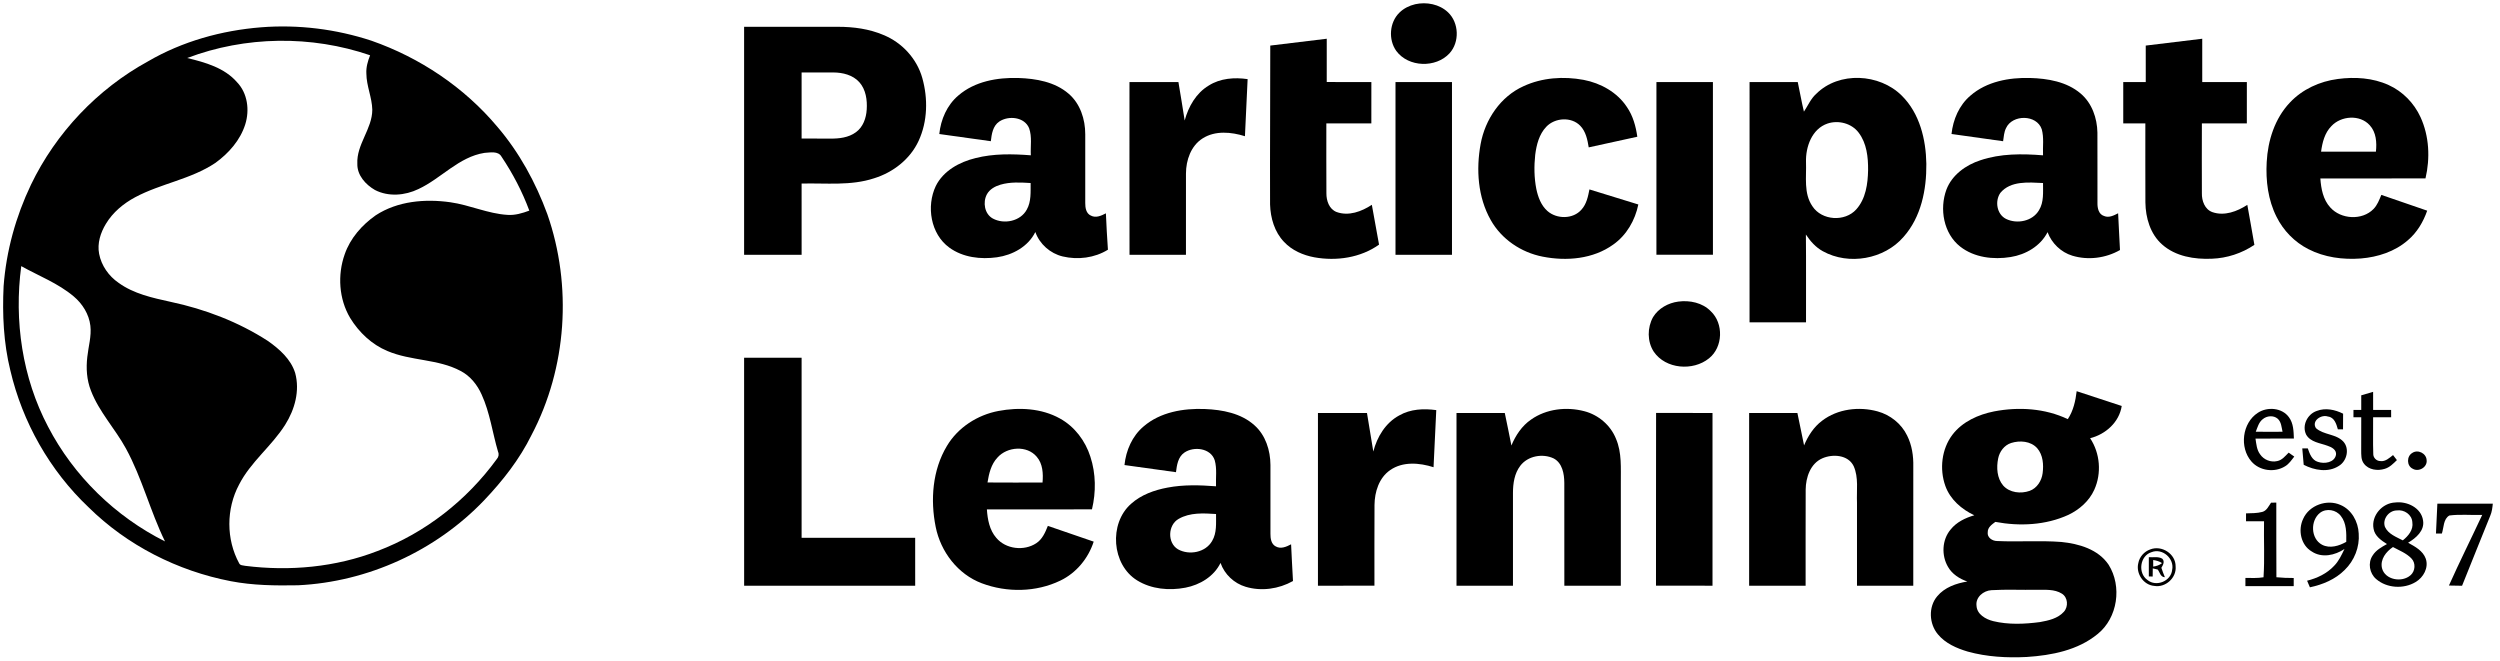
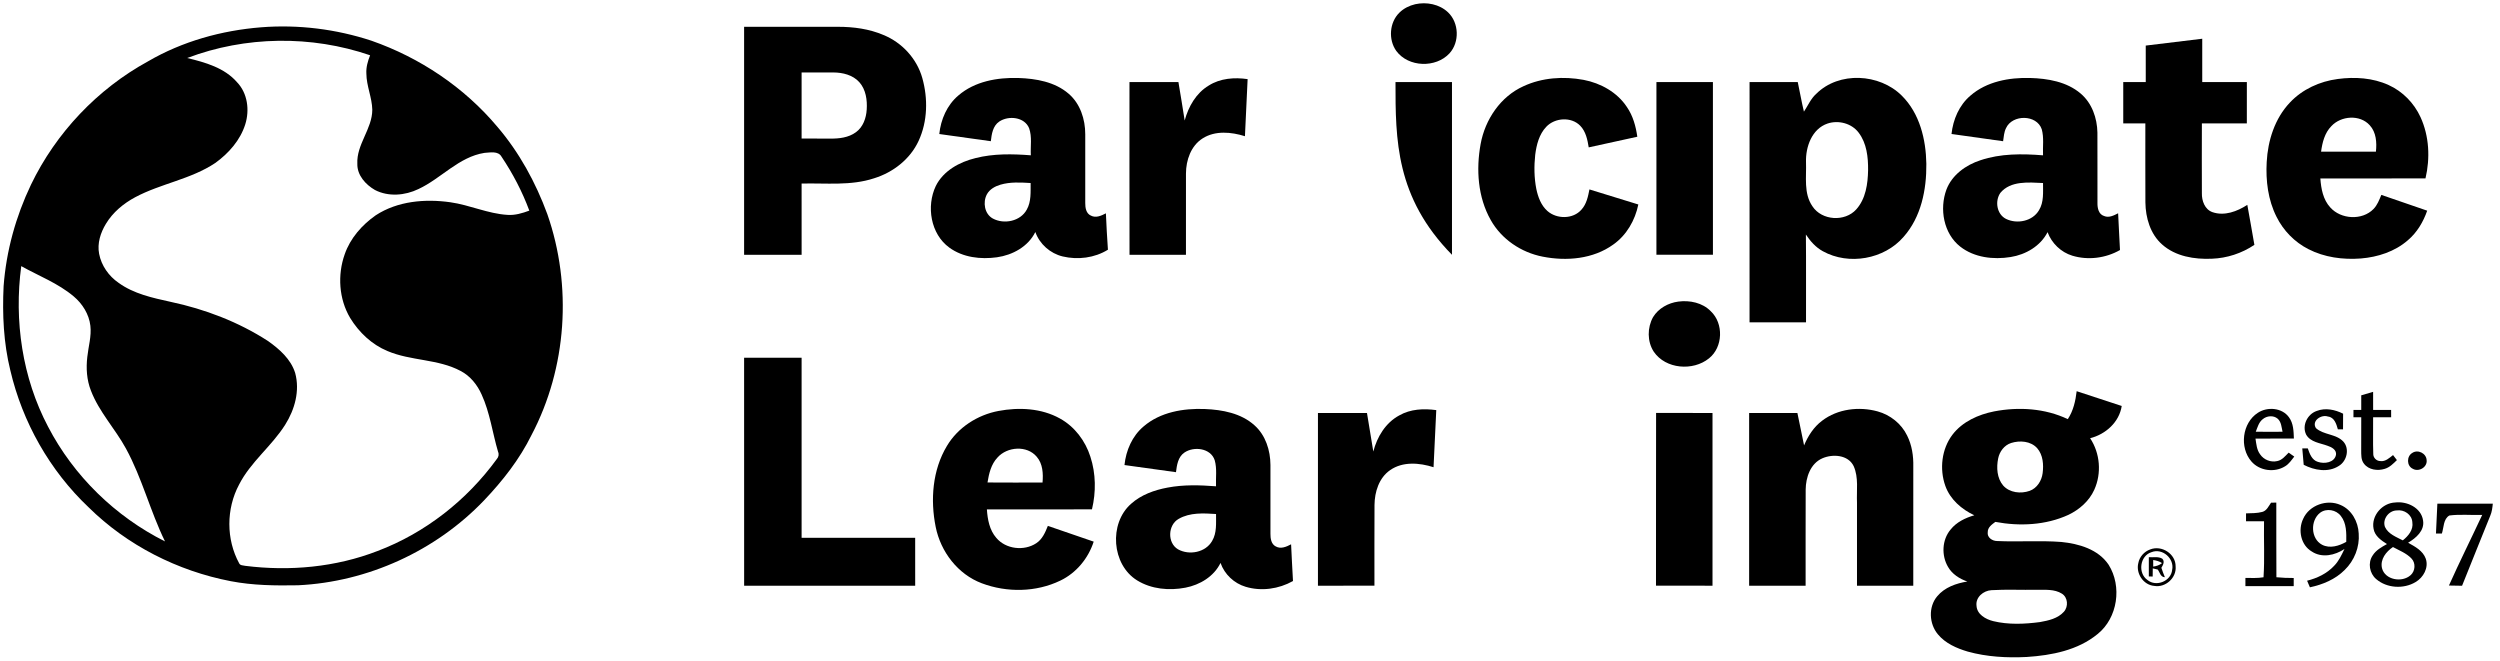
<svg xmlns="http://www.w3.org/2000/svg" width="1527pt" height="404pt" viewBox="0 0 1527 404" version="1.1">
  <g id="#000000ff">
    <path fill="#000000" opacity="1.00" d=" M 864.42 2.58 C 871.35 1.04 879.23 2.55 884.47 7.54 C 891.18 13.93 891.60 25.68 885.39 32.54 C 877.04 41.65 860.27 41.17 852.85 31.11 C 847.91 24.21 848.64 13.70 854.75 7.73 C 857.38 5.11 860.83 3.43 864.42 2.58 Z" />
    <path fill="#000000" opacity="1.00" d=" M 159.53 16.67 C 182.22 14.89 205.25 17.75 226.87 24.86 C 256.49 35.22 283.50 53.28 303.72 77.36 C 317.17 93.05 327.20 111.45 334.31 130.81 C 349.58 174.56 346.29 224.61 324.67 265.68 C 317.35 280.56 307.00 293.73 295.60 305.70 C 266.11 336.51 224.61 355.46 182.00 357.49 C 168.28 357.74 154.48 357.60 140.95 354.99 C 108.49 348.74 77.68 333.12 54.11 309.86 C 30.42 287.44 13.69 257.88 6.29 226.14 C 2.17 209.39 1.38 192.03 2.20 174.85 C 3.79 153.36 9.65 132.21 18.93 112.79 C 34.21 81.08 59.56 54.35 90.44 37.46 C 111.42 25.23 135.40 18.59 159.53 16.67 M 114.35 35.43 C 125.33 38.11 137.11 41.36 144.80 50.25 C 151.26 56.98 152.52 67.27 149.81 75.93 C 146.76 85.64 139.69 93.63 131.56 99.50 C 116.63 109.51 98.29 112.08 82.57 120.47 C 75.42 124.30 68.93 129.68 64.71 136.69 C 61.40 142.11 59.31 148.64 60.54 155.02 C 61.91 162.21 66.41 168.62 72.42 172.74 C 81.71 179.48 93.17 181.93 104.18 184.36 C 125.19 188.82 145.65 196.61 163.72 208.31 C 170.71 213.26 177.69 219.40 180.30 227.85 C 183.24 238.65 180.06 250.10 174.23 259.36 C 166.00 272.49 153.07 282.12 145.99 296.06 C 138.14 310.79 138.08 329.42 146.09 344.09 C 146.74 345.49 148.57 345.29 149.83 345.62 C 176.95 349.03 205.04 346.47 230.61 336.55 C 259.71 325.53 285.15 305.55 303.42 280.43 C 304.57 279.16 304.90 277.50 304.21 275.92 C 300.78 264.30 299.26 252.06 294.18 240.98 C 291.52 235.03 287.24 229.65 281.39 226.60 C 267.51 219.16 250.98 220.52 236.64 214.40 C 227.09 210.44 219.23 202.98 213.88 194.22 C 206.99 182.64 206.07 167.96 210.54 155.34 C 213.93 145.52 221.08 137.41 229.49 131.51 C 242.84 122.78 259.62 121.36 275.07 123.54 C 286.92 125.20 298.00 130.53 310.01 131.25 C 314.60 131.59 319.06 130.21 323.31 128.65 C 319.00 117.02 313.21 105.97 306.31 95.67 C 304.25 92.05 299.32 93.19 295.90 93.38 C 280.17 95.86 269.49 109.01 255.58 115.48 C 247.39 119.44 237.24 120.31 229.01 116.04 C 223.31 112.75 218.10 107.04 218.26 100.07 C 217.67 88.18 227.37 78.79 227.40 67.02 C 227.23 59.52 223.84 52.51 223.78 44.98 C 223.54 41.10 224.65 37.33 226.06 33.76 C 190.14 21.43 149.87 21.96 114.35 35.43 M 12.98 162.55 C 8.52 195.89 13.60 230.74 29.36 260.62 C 45.00 290.73 70.47 315.52 100.79 330.70 C 91.75 312.25 86.80 292.04 76.93 273.97 C 70.34 261.87 60.53 251.62 55.55 238.62 C 52.96 232.08 52.51 224.89 53.33 217.96 C 54.00 211.64 55.95 205.36 55.20 198.96 C 54.38 191.91 50.36 185.52 44.98 181.01 C 35.47 173.01 23.72 168.55 12.98 162.55 Z" />
    <path fill="#000000" opacity="1.00" d=" M 454.50 16.38 C 473.64 16.37 492.78 16.38 511.92 16.37 C 521.34 16.37 530.91 17.64 539.62 21.37 C 550.98 25.99 560.03 35.85 563.35 47.69 C 566.86 60.20 566.60 74.14 561.09 86.04 C 555.96 97.18 545.56 105.27 533.98 108.87 C 519.68 113.63 504.41 111.73 489.62 112.12 C 489.62 126.62 489.62 141.12 489.63 155.63 C 477.91 155.62 466.21 155.63 454.50 155.62 C 454.50 109.21 454.50 62.79 454.50 16.38 M 489.62 44.26 C 489.63 57.71 489.62 71.16 489.62 84.62 C 495.41 84.62 501.21 84.63 507.00 84.65 C 512.46 84.73 518.29 84.09 522.81 80.75 C 527.17 77.61 529.07 72.13 529.39 66.94 C 529.77 61.11 528.90 54.68 524.85 50.17 C 520.90 45.78 514.75 44.29 509.05 44.26 C 502.57 44.20 496.10 44.28 489.62 44.26 Z" />
-     <path fill="#000000" opacity="1.00" d=" M 775.88 27.84 C 787.38 26.45 798.88 25.05 810.38 23.66 C 810.37 32.47 810.38 41.28 810.37 50.10 C 819.45 50.16 828.54 50.11 837.63 50.13 C 837.62 58.54 837.63 66.96 837.62 75.38 C 828.45 75.37 819.29 75.38 810.13 75.37 C 810.16 89.61 810.05 103.84 810.17 118.08 C 810.13 122.57 811.83 127.73 816.37 129.49 C 823.74 132.18 831.68 129.20 837.92 125.10 C 839.34 133.22 840.82 141.32 842.32 149.42 C 831.00 157.47 816.31 159.60 802.83 157.17 C 795.93 155.89 789.13 152.94 784.28 147.74 C 778.47 141.68 776.01 133.14 775.76 124.91 C 775.63 92.55 775.91 60.20 775.88 27.84 Z" />
    <path fill="#000000" opacity="1.00" d=" M 1310.62 27.84 C 1322.12 26.44 1333.62 25.05 1345.13 23.66 C 1345.12 32.48 1345.12 41.30 1345.13 50.12 C 1354.21 50.13 1363.29 50.13 1372.38 50.13 C 1372.37 58.54 1372.37 66.96 1372.37 75.37 C 1363.22 75.38 1354.06 75.39 1344.91 75.36 C 1344.86 89.58 1344.84 103.80 1344.91 118.02 C 1344.80 122.60 1346.64 127.89 1351.33 129.57 C 1358.65 132.12 1366.47 129.15 1372.66 125.13 C 1374.04 133.28 1375.67 141.39 1376.98 149.56 C 1369.30 154.73 1360.23 157.70 1350.98 158.03 C 1340.35 158.49 1328.79 156.63 1320.61 149.31 C 1313.38 142.93 1310.53 133.01 1310.41 123.65 C 1310.32 107.56 1310.40 91.47 1310.38 75.38 C 1305.87 75.38 1301.37 75.37 1296.88 75.38 C 1296.87 66.96 1296.87 58.54 1296.88 50.12 C 1301.45 50.13 1306.04 50.12 1310.63 50.12 C 1310.62 42.69 1310.62 35.27 1310.62 27.84 Z" />
    <path fill="#000000" opacity="1.00" d=" M 585.36 58.33 C 595.36 49.67 609.18 47.25 622.03 47.64 C 632.80 47.99 644.33 49.98 652.73 57.25 C 659.81 63.31 662.88 72.86 662.87 81.97 C 662.90 95.99 662.85 110.00 662.87 124.01 C 662.85 126.85 663.36 130.36 666.28 131.67 C 669.36 133.33 672.68 131.75 675.48 130.30 C 675.78 137.71 676.23 145.12 676.72 152.52 C 668.56 157.58 658.32 158.84 649.05 156.63 C 641.46 154.79 634.99 149.09 632.38 141.71 C 628.01 150.63 618.49 155.80 608.94 157.15 C 599.00 158.54 588.12 157.28 579.83 151.22 C 568.39 142.92 565.71 125.96 571.59 113.59 C 576.22 104.28 586.06 98.94 595.82 96.57 C 606.86 93.76 618.36 93.98 629.63 94.86 C 629.33 89.37 630.47 83.62 628.59 78.33 C 625.79 71.40 616.01 70.44 610.34 74.25 C 606.40 76.91 605.71 81.90 605.20 86.25 C 594.71 84.78 584.21 83.35 573.72 81.86 C 574.64 72.96 578.43 64.18 585.36 58.33 M 611.03 112.82 C 607.74 113.79 604.46 115.61 602.78 118.71 C 600.19 123.59 601.33 130.71 606.44 133.49 C 613.30 137.18 623.31 135.16 627.15 128.04 C 629.95 123.11 629.45 117.24 629.51 111.79 C 623.35 111.42 617.02 111.05 611.03 112.82 Z" />
    <path fill="#000000" opacity="1.00" d=" M 738.32 52.24 C 745.34 47.79 754.00 47.15 762.05 48.33 C 761.55 59.95 760.93 71.57 760.41 83.20 C 752.07 80.58 742.25 79.62 734.55 84.54 C 727.40 89.06 724.41 97.87 724.39 105.98 C 724.36 122.53 724.38 139.07 724.38 155.62 C 712.89 155.64 701.40 155.61 689.91 155.64 C 689.83 120.47 689.89 85.30 689.88 50.13 C 699.84 50.13 709.81 50.12 719.78 50.13 C 721.06 57.95 722.42 65.76 723.60 73.60 C 725.90 65.11 730.58 56.84 738.32 52.24 Z" />
    <path fill="#000000" opacity="1.00" d=" M 930.59 52.64 C 941.96 47.38 955.05 46.51 967.27 48.78 C 977.71 50.77 987.79 56.36 993.72 65.38 C 997.42 70.74 999.17 77.13 1000.07 83.52 C 990.18 85.71 980.27 87.82 970.39 90.02 C 969.63 85.34 968.63 80.33 965.20 76.80 C 959.75 71.17 949.69 71.87 944.45 77.45 C 940.10 82.02 938.49 88.44 937.71 94.54 C 936.96 101.48 937.04 108.56 938.39 115.43 C 939.42 120.36 941.28 125.43 945.14 128.86 C 950.86 133.94 960.86 133.96 965.99 128.00 C 969.06 124.63 969.98 120.03 970.83 115.70 C 980.78 118.78 990.74 121.83 1000.69 124.90 C 998.72 134.53 993.52 143.63 985.41 149.35 C 973.10 158.26 956.80 159.64 942.26 156.76 C 929.16 154.22 917.11 146.12 910.55 134.41 C 902.63 120.44 901.53 103.49 904.37 87.94 C 907.09 73.01 916.51 58.95 930.59 52.64 Z" />
    <path fill="#000000" opacity="1.00" d=" M 1109.35 57.32 C 1123.23 43.46 1148.04 44.86 1161.63 58.44 C 1172.54 69.24 1176.38 85.16 1176.61 100.07 C 1176.78 115.80 1173.43 132.61 1162.70 144.68 C 1150.89 158.39 1129.21 162.21 1113.42 153.46 C 1109.07 151.10 1105.73 147.33 1103.04 143.24 C 1103.23 161.12 1103.07 179.00 1103.12 196.87 C 1091.62 196.87 1080.12 196.87 1068.62 196.87 C 1068.62 147.96 1068.62 99.04 1068.63 50.12 C 1078.44 50.13 1088.25 50.12 1098.07 50.13 C 1099.38 56.13 1100.37 62.21 1101.84 68.18 C 1104.31 64.54 1105.99 60.31 1109.35 57.32 M 1116.31 75.44 C 1106.71 78.67 1102.82 89.70 1103.11 99.04 C 1103.45 108.05 1101.56 118.07 1107.02 125.98 C 1112.75 134.77 1126.87 135.64 1133.82 127.88 C 1139.61 121.43 1140.87 112.32 1141.03 103.97 C 1141.11 96.05 1140.21 87.49 1135.25 81.00 C 1130.97 75.32 1122.96 73.25 1116.31 75.44 Z" />
    <path fill="#000000" opacity="1.00" d=" M 1203.50 58.44 C 1213.42 49.77 1227.17 47.28 1239.98 47.63 C 1250.79 47.94 1262.37 49.89 1270.86 57.13 C 1277.76 62.96 1280.95 72.14 1281.10 80.99 C 1281.18 95.34 1281.08 109.69 1281.13 124.03 C 1281.07 127.06 1281.83 130.89 1285.14 131.92 C 1288.11 133.21 1291.12 131.61 1293.75 130.27 C 1294.01 137.76 1294.60 145.23 1294.89 152.72 C 1286.17 157.71 1275.40 159.09 1265.76 156.17 C 1258.82 154.05 1253.17 148.58 1250.65 141.80 C 1246.30 150.34 1237.33 155.52 1228.08 157.00 C 1217.58 158.69 1205.91 157.36 1197.32 150.64 C 1187.10 142.63 1184.53 127.61 1188.87 115.82 C 1192.29 106.80 1200.76 100.77 1209.67 97.87 C 1221.95 93.73 1235.12 93.85 1247.88 94.87 C 1247.64 89.57 1248.54 84.11 1247.10 78.95 C 1244.04 69.84 1229.11 69.79 1225.27 78.28 C 1224.03 80.76 1223.91 83.58 1223.49 86.26 C 1212.99 84.76 1202.47 83.37 1191.98 81.84 C 1192.93 73.01 1196.64 64.28 1203.50 58.44 M 1221.82 117.81 C 1218.36 122.79 1219.60 130.88 1225.27 133.70 C 1232.00 137.02 1241.50 135.15 1245.42 128.40 C 1248.49 123.43 1247.84 117.37 1247.88 111.79 C 1239.10 111.39 1228.06 110.29 1221.82 117.81 Z" />
    <path fill="#000000" opacity="1.00" d=" M 1398.66 62.65 C 1406.27 54.52 1416.94 49.68 1427.90 48.25 C 1438.33 46.86 1449.33 47.53 1459.00 51.96 C 1467.59 55.85 1474.55 63.02 1478.46 71.57 C 1483.78 83.20 1484.40 96.60 1481.49 108.96 C 1460.08 109.06 1438.67 108.96 1417.27 109.01 C 1417.73 115.27 1418.93 121.93 1423.34 126.71 C 1429.83 134.02 1442.80 134.76 1449.72 127.68 C 1452.07 125.29 1453.25 122.08 1454.52 119.04 C 1463.85 122.25 1473.20 125.43 1482.53 128.68 C 1480.13 135.54 1476.33 142.01 1470.73 146.73 C 1462.81 153.66 1452.35 157.04 1441.99 157.88 C 1431.07 158.71 1419.73 157.22 1409.92 152.15 C 1401.54 147.89 1394.67 140.83 1390.50 132.42 C 1385.32 122.15 1383.86 110.38 1384.50 99.00 C 1385.19 85.83 1389.44 72.36 1398.66 62.65 M 1424.01 77.03 C 1419.92 81.17 1418.47 87.02 1417.72 92.62 C 1428.88 92.64 1440.05 92.61 1451.21 92.63 C 1451.81 87.06 1451.42 80.81 1447.43 76.49 C 1441.43 69.83 1429.92 70.68 1424.01 77.03 Z" />
-     <path fill="#000000" opacity="1.00" d=" M 852.37 50.13 C 863.87 50.12 875.37 50.13 886.87 50.12 C 886.87 85.29 886.88 120.46 886.87 155.63 C 875.37 155.62 863.87 155.62 852.37 155.63 C 852.38 120.46 852.38 85.29 852.37 50.13 Z" />
+     <path fill="#000000" opacity="1.00" d=" M 852.37 50.13 C 863.87 50.12 875.37 50.13 886.87 50.12 C 886.87 85.29 886.88 120.46 886.87 155.63 C 852.38 120.46 852.38 85.29 852.37 50.13 Z" />
    <path fill="#000000" opacity="1.00" d=" M 1011.75 50.13 C 1023.25 50.13 1034.75 50.13 1046.25 50.13 C 1046.26 85.29 1046.24 120.45 1046.26 155.61 C 1034.75 155.63 1023.25 155.63 1011.74 155.61 C 1011.76 120.45 1011.74 85.29 1011.75 50.13 Z" />
    <path fill="#000000" opacity="1.00" d=" M 1025.11 184.21 C 1032.10 183.28 1039.88 184.88 1044.94 190.10 C 1052.90 197.58 1052.44 212.07 1043.84 218.89 C 1034.11 226.78 1017.38 225.48 1010.13 214.83 C 1006.06 208.59 1006.11 200.12 1009.70 193.68 C 1012.98 188.32 1018.96 185.02 1025.11 184.21 Z" />
    <path fill="#000000" opacity="1.00" d=" M 454.50 218.50 C 466.21 218.49 477.91 218.50 489.62 218.50 C 489.63 255.16 489.62 291.83 489.62 328.50 C 512.75 328.50 535.87 328.51 558.99 328.49 C 559.01 338.24 559.00 348.00 559.00 357.75 C 524.17 357.76 489.35 357.72 454.52 357.77 C 454.47 311.35 454.51 264.92 454.50 218.50 Z" />
    <path fill="#000000" opacity="1.00" d=" M 1268.43 238.94 C 1277.60 241.95 1286.77 244.97 1295.95 247.97 C 1294.43 257.89 1286.10 265.29 1276.65 267.66 C 1282.77 276.85 1283.75 289.14 1279.17 299.18 C 1276.07 306.03 1270.11 311.25 1263.41 314.46 C 1249.57 320.82 1233.57 321.55 1218.76 318.77 C 1216.66 320.34 1214.07 322.09 1214.11 325.04 C 1213.63 328.32 1216.92 330.47 1219.87 330.46 C 1232.91 331.07 1246.01 330.04 1259.04 331.03 C 1269.78 332.09 1281.60 335.50 1287.94 344.94 C 1296.25 358.11 1293.51 377.40 1281.23 387.26 C 1269.19 397.19 1253.14 400.29 1237.96 401.28 C 1225.88 401.89 1213.60 401.24 1201.90 397.99 C 1195.15 395.99 1188.28 393.01 1183.69 387.47 C 1178.29 381.07 1177.74 370.75 1183.23 364.23 C 1187.76 358.75 1194.84 356.29 1201.65 355.19 C 1196.92 353.55 1192.40 350.72 1189.87 346.28 C 1185.74 339.31 1186.14 329.72 1191.42 323.45 C 1195.03 318.90 1200.44 316.32 1205.91 314.73 C 1198.16 311.10 1191.16 305.04 1188.22 296.82 C 1184.55 286.54 1185.91 274.25 1192.59 265.48 C 1198.68 257.52 1208.35 253.21 1217.96 251.29 C 1232.97 248.40 1249.07 249.37 1263.01 256.01 C 1266.38 250.93 1267.73 244.91 1268.43 238.94 M 1228.39 270.58 C 1224.20 271.93 1221.30 275.83 1220.47 280.05 C 1219.36 285.61 1219.72 292.05 1223.53 296.55 C 1227.48 301.01 1234.34 301.72 1239.73 299.81 C 1244.23 298.17 1247.04 293.65 1247.64 289.03 C 1248.32 283.82 1247.90 277.89 1244.31 273.75 C 1240.39 269.37 1233.69 268.90 1228.39 270.58 M 1216.33 360.48 C 1211.48 360.78 1206.61 364.76 1207.25 369.96 C 1207.52 375.29 1212.85 378.24 1217.46 379.39 C 1226.77 381.65 1236.54 381.21 1245.97 379.97 C 1251.20 379.04 1256.95 377.79 1260.64 373.64 C 1263.45 370.49 1263.11 364.90 1259.40 362.60 C 1254.82 359.71 1249.13 360.33 1243.99 360.24 C 1234.77 360.42 1225.53 359.93 1216.33 360.48 Z" />
    <path fill="#000000" opacity="1.00" d=" M 1442.25 241.46 C 1444.66 240.75 1447.07 240.04 1449.50 239.34 C 1449.49 243.02 1449.50 246.70 1449.51 250.38 C 1453.16 250.38 1456.83 250.38 1460.50 250.38 C 1460.48 251.87 1460.48 253.37 1460.51 254.87 C 1456.83 254.87 1453.16 254.87 1449.50 254.88 C 1449.59 262.27 1449.32 269.67 1449.59 277.06 C 1449.44 279.51 1451.51 281.62 1453.96 281.63 C 1457.05 282.03 1459.42 279.70 1461.67 277.96 C 1462.44 278.98 1463.22 280.00 1464.03 281.03 C 1461.84 283.16 1459.61 285.49 1456.59 286.37 C 1452.26 287.73 1446.76 287.04 1443.90 283.20 C 1442.05 280.87 1442.26 277.75 1442.22 274.96 C 1442.26 268.27 1442.24 261.58 1442.25 254.88 C 1440.64 254.87 1439.06 254.87 1437.49 254.86 C 1437.47 253.37 1437.48 251.87 1437.50 250.38 C 1439.07 250.38 1440.64 250.37 1442.25 250.37 C 1442.24 247.40 1442.24 244.43 1442.25 241.46 Z" />
    <path fill="#000000" opacity="1.00" d=" M 609.89 251.01 C 622.42 248.66 636.10 249.31 647.43 255.63 C 656.39 260.57 662.92 269.26 666.00 278.94 C 669.39 289.30 669.50 300.56 666.97 311.12 C 645.58 311.13 624.18 311.12 602.79 311.13 C 603.20 317.26 604.37 323.75 608.54 328.53 C 614.33 335.45 625.48 336.72 632.92 331.82 C 636.65 329.41 638.46 325.18 640.03 321.21 C 649.36 324.42 658.70 327.60 668.03 330.83 C 664.72 341.07 657.40 349.96 647.65 354.63 C 632.85 361.79 614.99 362.03 599.69 356.27 C 585.05 350.77 574.57 337.04 571.53 321.89 C 568.18 305.34 569.54 287.08 578.38 272.38 C 585.11 261.08 597.05 253.42 609.89 251.01 M 609.26 279.46 C 605.37 283.57 604.04 289.28 603.17 294.70 C 614.37 294.79 625.58 294.76 636.78 294.72 C 637.24 289.30 636.97 283.31 633.24 278.99 C 627.28 271.88 615.21 272.77 609.26 279.46 Z" />
    <path fill="#000000" opacity="1.00" d=" M 698.48 260.49 C 708.70 251.67 722.85 249.31 735.96 249.83 C 746.63 250.27 758.06 252.39 766.24 259.78 C 773.04 265.82 775.95 275.13 775.99 284.02 C 776.03 298.01 775.98 312.00 775.99 325.98 C 775.96 328.82 776.40 332.32 779.23 333.76 C 782.33 335.51 785.76 333.96 788.60 332.46 C 788.86 339.94 789.43 347.41 789.76 354.89 C 781.10 359.78 770.45 361.29 760.88 358.42 C 753.81 356.33 747.92 350.81 745.50 343.83 C 741.46 352.12 732.92 357.25 724.08 358.95 C 714.17 360.86 703.27 359.90 694.55 354.50 C 678.99 344.89 677.21 319.77 690.83 307.75 C 696.99 302.20 705.07 299.33 713.10 297.83 C 722.87 295.96 732.87 296.27 742.74 297.03 C 742.53 291.73 743.42 286.26 741.94 281.10 C 739.51 273.69 729.25 272.44 723.43 276.43 C 719.51 279.10 718.83 284.08 718.29 288.41 C 707.80 286.95 697.32 285.49 686.83 284.05 C 687.75 275.14 691.54 266.35 698.48 260.49 M 719.96 316.91 C 713.30 320.60 712.90 331.62 719.53 335.52 C 726.33 339.34 736.39 337.46 740.36 330.42 C 743.33 325.47 742.71 319.48 742.76 313.96 C 735.13 313.46 726.83 312.96 719.96 316.91 Z" />
    <path fill="#000000" opacity="1.00" d=" M 854.69 253.72 C 861.51 249.82 869.65 249.44 877.27 250.50 C 876.71 262.13 876.14 273.75 875.61 285.38 C 867.05 282.64 856.83 281.75 849.10 287.15 C 842.29 291.84 839.63 300.46 839.55 308.39 C 839.44 324.84 839.53 341.29 839.51 357.74 C 828.01 357.76 816.50 357.74 805.00 357.75 C 805.00 322.58 805.00 287.42 805.00 252.25 C 814.98 252.25 824.97 252.25 834.95 252.25 C 836.26 260.09 837.58 267.93 838.82 275.79 C 841.12 266.82 846.34 258.18 854.69 253.72 Z" />
-     <path fill="#000000" opacity="1.00" d=" M 935.17 256.28 C 944.48 249.69 956.84 248.31 967.73 251.17 C 976.30 253.40 983.70 259.68 987.02 267.93 C 990.72 276.48 989.93 285.97 990.00 295.06 C 990.00 315.95 990.00 336.85 990.00 357.75 C 978.50 357.75 967.00 357.75 955.50 357.75 C 955.48 336.81 955.52 315.86 955.48 294.92 C 955.44 289.44 954.32 282.85 949.01 280.02 C 942.29 276.81 933.19 278.42 928.60 284.49 C 925.00 289.19 924.13 295.31 924.12 301.07 C 924.13 319.96 924.13 338.86 924.12 357.75 C 912.62 357.75 901.12 357.75 889.63 357.75 C 889.62 322.58 889.62 287.42 889.63 252.25 C 899.45 252.25 909.28 252.25 919.12 252.25 C 920.46 258.87 921.91 265.47 923.17 272.11 C 925.73 265.93 929.58 260.11 935.17 256.28 Z" />
    <path fill="#000000" opacity="1.00" d=" M 1112.95 256.97 C 1122.45 249.72 1135.49 248.16 1146.85 251.28 C 1154.59 253.40 1161.39 258.82 1164.89 266.08 C 1167.81 271.91 1168.79 278.52 1168.64 284.99 C 1168.60 309.24 1168.63 333.50 1168.63 357.75 C 1157.17 357.75 1145.71 357.75 1134.25 357.75 C 1134.25 340.84 1134.25 323.93 1134.25 307.01 C 1133.92 299.60 1135.34 291.69 1132.22 284.71 C 1128.85 277.74 1119.37 277.16 1113.04 279.96 C 1105.79 283.16 1102.99 291.62 1102.91 299.00 C 1102.82 318.58 1102.90 338.17 1102.87 357.75 C 1091.37 357.75 1079.87 357.75 1068.37 357.75 C 1068.38 322.58 1068.38 287.42 1068.37 252.25 C 1078.20 252.25 1088.02 252.26 1097.85 252.25 C 1099.20 258.85 1100.59 265.45 1101.93 272.05 C 1104.35 266.25 1107.86 260.77 1112.95 256.97 Z" />
    <path fill="#000000" opacity="1.00" d=" M 1379.11 252.13 C 1384.91 248.31 1393.90 248.99 1398.11 254.88 C 1400.88 258.61 1400.93 263.43 1401.11 267.87 C 1393.28 267.88 1385.46 267.86 1377.65 267.88 C 1378.17 271.19 1378.39 274.77 1380.50 277.54 C 1382.73 280.84 1387.01 282.55 1390.91 281.63 C 1393.91 281.07 1395.86 278.51 1397.90 276.47 C 1399.02 277.27 1400.18 278.07 1401.34 278.87 C 1399.68 281.01 1398.13 283.37 1395.76 284.79 C 1389.35 288.83 1380.15 287.63 1375.17 281.87 C 1367.74 273.37 1369.50 258.31 1379.11 252.13 M 1382.03 256.08 C 1379.65 257.95 1378.90 261.01 1377.83 263.69 C 1383.27 263.79 1388.72 263.76 1394.18 263.71 C 1393.54 260.98 1393.46 257.75 1391.21 255.75 C 1388.63 253.52 1384.52 253.93 1382.03 256.08 Z" />
    <path fill="#000000" opacity="1.00" d=" M 1415.05 251.01 C 1420.33 248.94 1426.25 250.20 1431.17 252.68 C 1431.12 255.87 1431.11 259.06 1431.12 262.26 C 1430.33 262.25 1428.76 262.24 1427.97 262.23 C 1427.05 259.00 1425.85 254.86 1421.90 254.42 C 1417.83 252.98 1411.73 257.07 1414.58 261.50 C 1419.30 265.75 1426.84 264.94 1431.30 269.71 C 1435.28 274.08 1433.49 281.64 1428.58 284.57 C 1422.06 288.82 1413.63 287.27 1407.10 283.90 C 1406.80 280.55 1406.51 277.21 1406.23 273.87 C 1407.07 273.87 1408.76 273.89 1409.61 273.90 C 1410.75 277.13 1412.08 281.03 1415.77 282.11 C 1419.69 283.47 1425.85 282.62 1426.83 277.82 C 1427.29 274.75 1424.16 273.08 1421.72 272.30 C 1417.16 270.58 1411.25 270.14 1408.60 265.46 C 1405.89 259.91 1409.35 252.94 1415.05 251.01 Z" />
    <path fill="#000000" opacity="1.00" d=" M 1011.54 252.22 C 1023.02 252.29 1034.51 252.24 1046.00 252.25 C 1046.00 287.42 1046.00 322.58 1046.00 357.75 C 1034.49 357.73 1022.98 357.78 1011.48 357.72 C 1011.55 322.55 1011.44 287.39 1011.54 252.22 Z" />
    <path fill="#000000" opacity="1.00" d=" M 1473.42 276.66 C 1476.80 274.33 1481.92 276.86 1482.18 280.94 C 1482.79 285.34 1477.36 288.52 1473.68 286.30 C 1469.93 284.55 1469.92 278.67 1473.42 276.66 Z" />
    <path fill="#000000" opacity="1.00" d=" M 1387.16 307.04 C 1387.97 307.03 1389.57 307.00 1390.37 306.98 C 1390.41 322.18 1390.31 337.38 1390.43 352.58 C 1393.93 352.92 1397.46 353.06 1401.00 353.04 C 1400.98 354.69 1400.98 356.34 1401.00 358.00 C 1391.16 358.00 1381.33 358.00 1371.50 358.00 C 1371.48 356.33 1371.48 354.66 1371.50 353.00 C 1375.18 353.00 1378.90 353.23 1382.56 352.60 C 1383.31 341.23 1382.65 329.78 1382.87 318.37 C 1379.20 318.38 1375.53 318.37 1371.87 318.37 C 1371.85 316.77 1371.87 315.17 1371.88 313.57 C 1375.17 313.44 1378.54 313.54 1381.77 312.69 C 1384.50 311.98 1385.68 309.15 1387.16 307.04 Z" />
    <path fill="#000000" opacity="1.00" d=" M 1406.79 316.87 C 1410.48 308.54 1421.35 304.73 1429.58 308.43 C 1436.41 311.30 1440.39 318.68 1440.70 325.88 C 1441.34 334.10 1438.04 342.40 1432.14 348.12 C 1426.44 353.87 1418.71 357.08 1410.89 358.73 C 1410.30 357.38 1409.74 356.04 1409.17 354.70 C 1415.31 353.16 1421.27 350.34 1425.64 345.65 C 1428.53 342.75 1430.24 338.97 1432.00 335.32 C 1426.23 339.20 1418.23 340.97 1412.09 336.90 C 1405.28 332.96 1403.50 323.67 1406.79 316.87 M 1417.17 313.16 C 1411.06 317.83 1411.30 329.03 1418.33 332.74 C 1423.11 335.20 1428.71 333.46 1433.10 330.95 C 1433.18 325.59 1433.31 319.63 1429.82 315.19 C 1426.97 311.36 1421.04 310.28 1417.17 313.16 Z" />
    <path fill="#000000" opacity="1.00" d=" M 1449.77 322.94 C 1448.24 315.01 1455.08 307.21 1462.99 306.92 C 1470.19 306.03 1478.91 310.11 1480.01 317.91 C 1481.05 324.15 1475.63 328.65 1470.87 331.51 C 1475.10 333.86 1479.95 336.41 1481.67 341.28 C 1483.53 346.77 1480.22 352.73 1475.46 355.51 C 1468.16 359.92 1457.85 359.32 1451.36 353.69 C 1447.28 350.24 1446.17 343.78 1449.20 339.31 C 1451.22 336.03 1454.69 334.13 1457.96 332.31 C 1454.43 330.09 1450.48 327.38 1449.77 322.94 M 1456.73 321.84 C 1458.75 326.22 1463.63 327.96 1467.63 330.06 C 1470.97 327.38 1474.20 323.63 1473.46 319.01 C 1473.22 314.31 1468.45 311.11 1463.99 311.77 C 1459.07 311.81 1455.04 317.14 1456.73 321.84 M 1454.91 347.00 C 1456.73 354.26 1467.14 355.99 1472.35 351.36 C 1475.29 348.85 1475.63 343.88 1472.90 341.10 C 1469.80 337.85 1465.48 336.24 1461.62 334.13 C 1457.44 336.94 1453.70 341.64 1454.91 347.00 Z" />
    <path fill="#000000" opacity="1.00" d=" M 1487.89 325.88 C 1488.17 319.79 1488.45 313.71 1488.74 307.63 C 1500.03 307.63 1511.32 307.60 1522.61 307.64 C 1522.35 310.15 1522.06 312.69 1521.04 315.03 C 1515.23 329.25 1509.60 343.54 1503.83 357.78 C 1501.15 357.75 1498.47 357.71 1495.81 357.64 C 1502.30 343.13 1509.42 328.90 1516.14 314.50 C 1509.45 314.74 1502.71 314.01 1496.07 314.86 C 1492.34 317.00 1492.72 322.23 1491.50 325.88 C 1490.28 325.87 1489.08 325.87 1487.89 325.88 Z" />
    <path fill="#000000" opacity="1.00" d=" M 1313.33 335.60 C 1320.34 332.80 1328.96 338.29 1328.87 345.95 C 1329.52 352.94 1322.67 359.09 1315.80 357.87 C 1309.20 357.32 1304.49 350.29 1306.08 343.94 C 1306.78 340.13 1309.69 336.87 1313.33 335.60 M 1314.19 337.25 C 1307.03 339.40 1305.62 350.12 1311.71 354.29 C 1317.04 358.66 1326.07 354.97 1326.75 348.09 C 1328.25 341.22 1320.82 334.61 1314.19 337.25 Z" />
    <path fill="#000000" opacity="1.00" d=" M 1312.50 340.33 C 1315.18 340.57 1318.26 339.76 1320.69 341.24 C 1322.43 342.90 1321.17 345.17 1320.17 346.82 C 1320.81 348.76 1321.52 350.68 1322.31 352.57 C 1319.53 352.44 1319.29 349.61 1317.94 347.89 C 1317.18 347.71 1315.67 347.34 1314.91 347.16 C 1314.87 348.81 1314.86 350.47 1314.86 352.14 C 1314.27 352.13 1313.09 352.11 1312.50 352.10 C 1312.49 348.18 1312.49 344.26 1312.50 340.33 M 1315.17 342.06 C 1315.15 343.39 1315.15 344.73 1315.18 346.08 C 1317.12 345.80 1319.02 345.22 1320.57 343.94 C 1318.94 342.85 1317.07 342.33 1315.17 342.06 Z" />
  </g>
</svg>